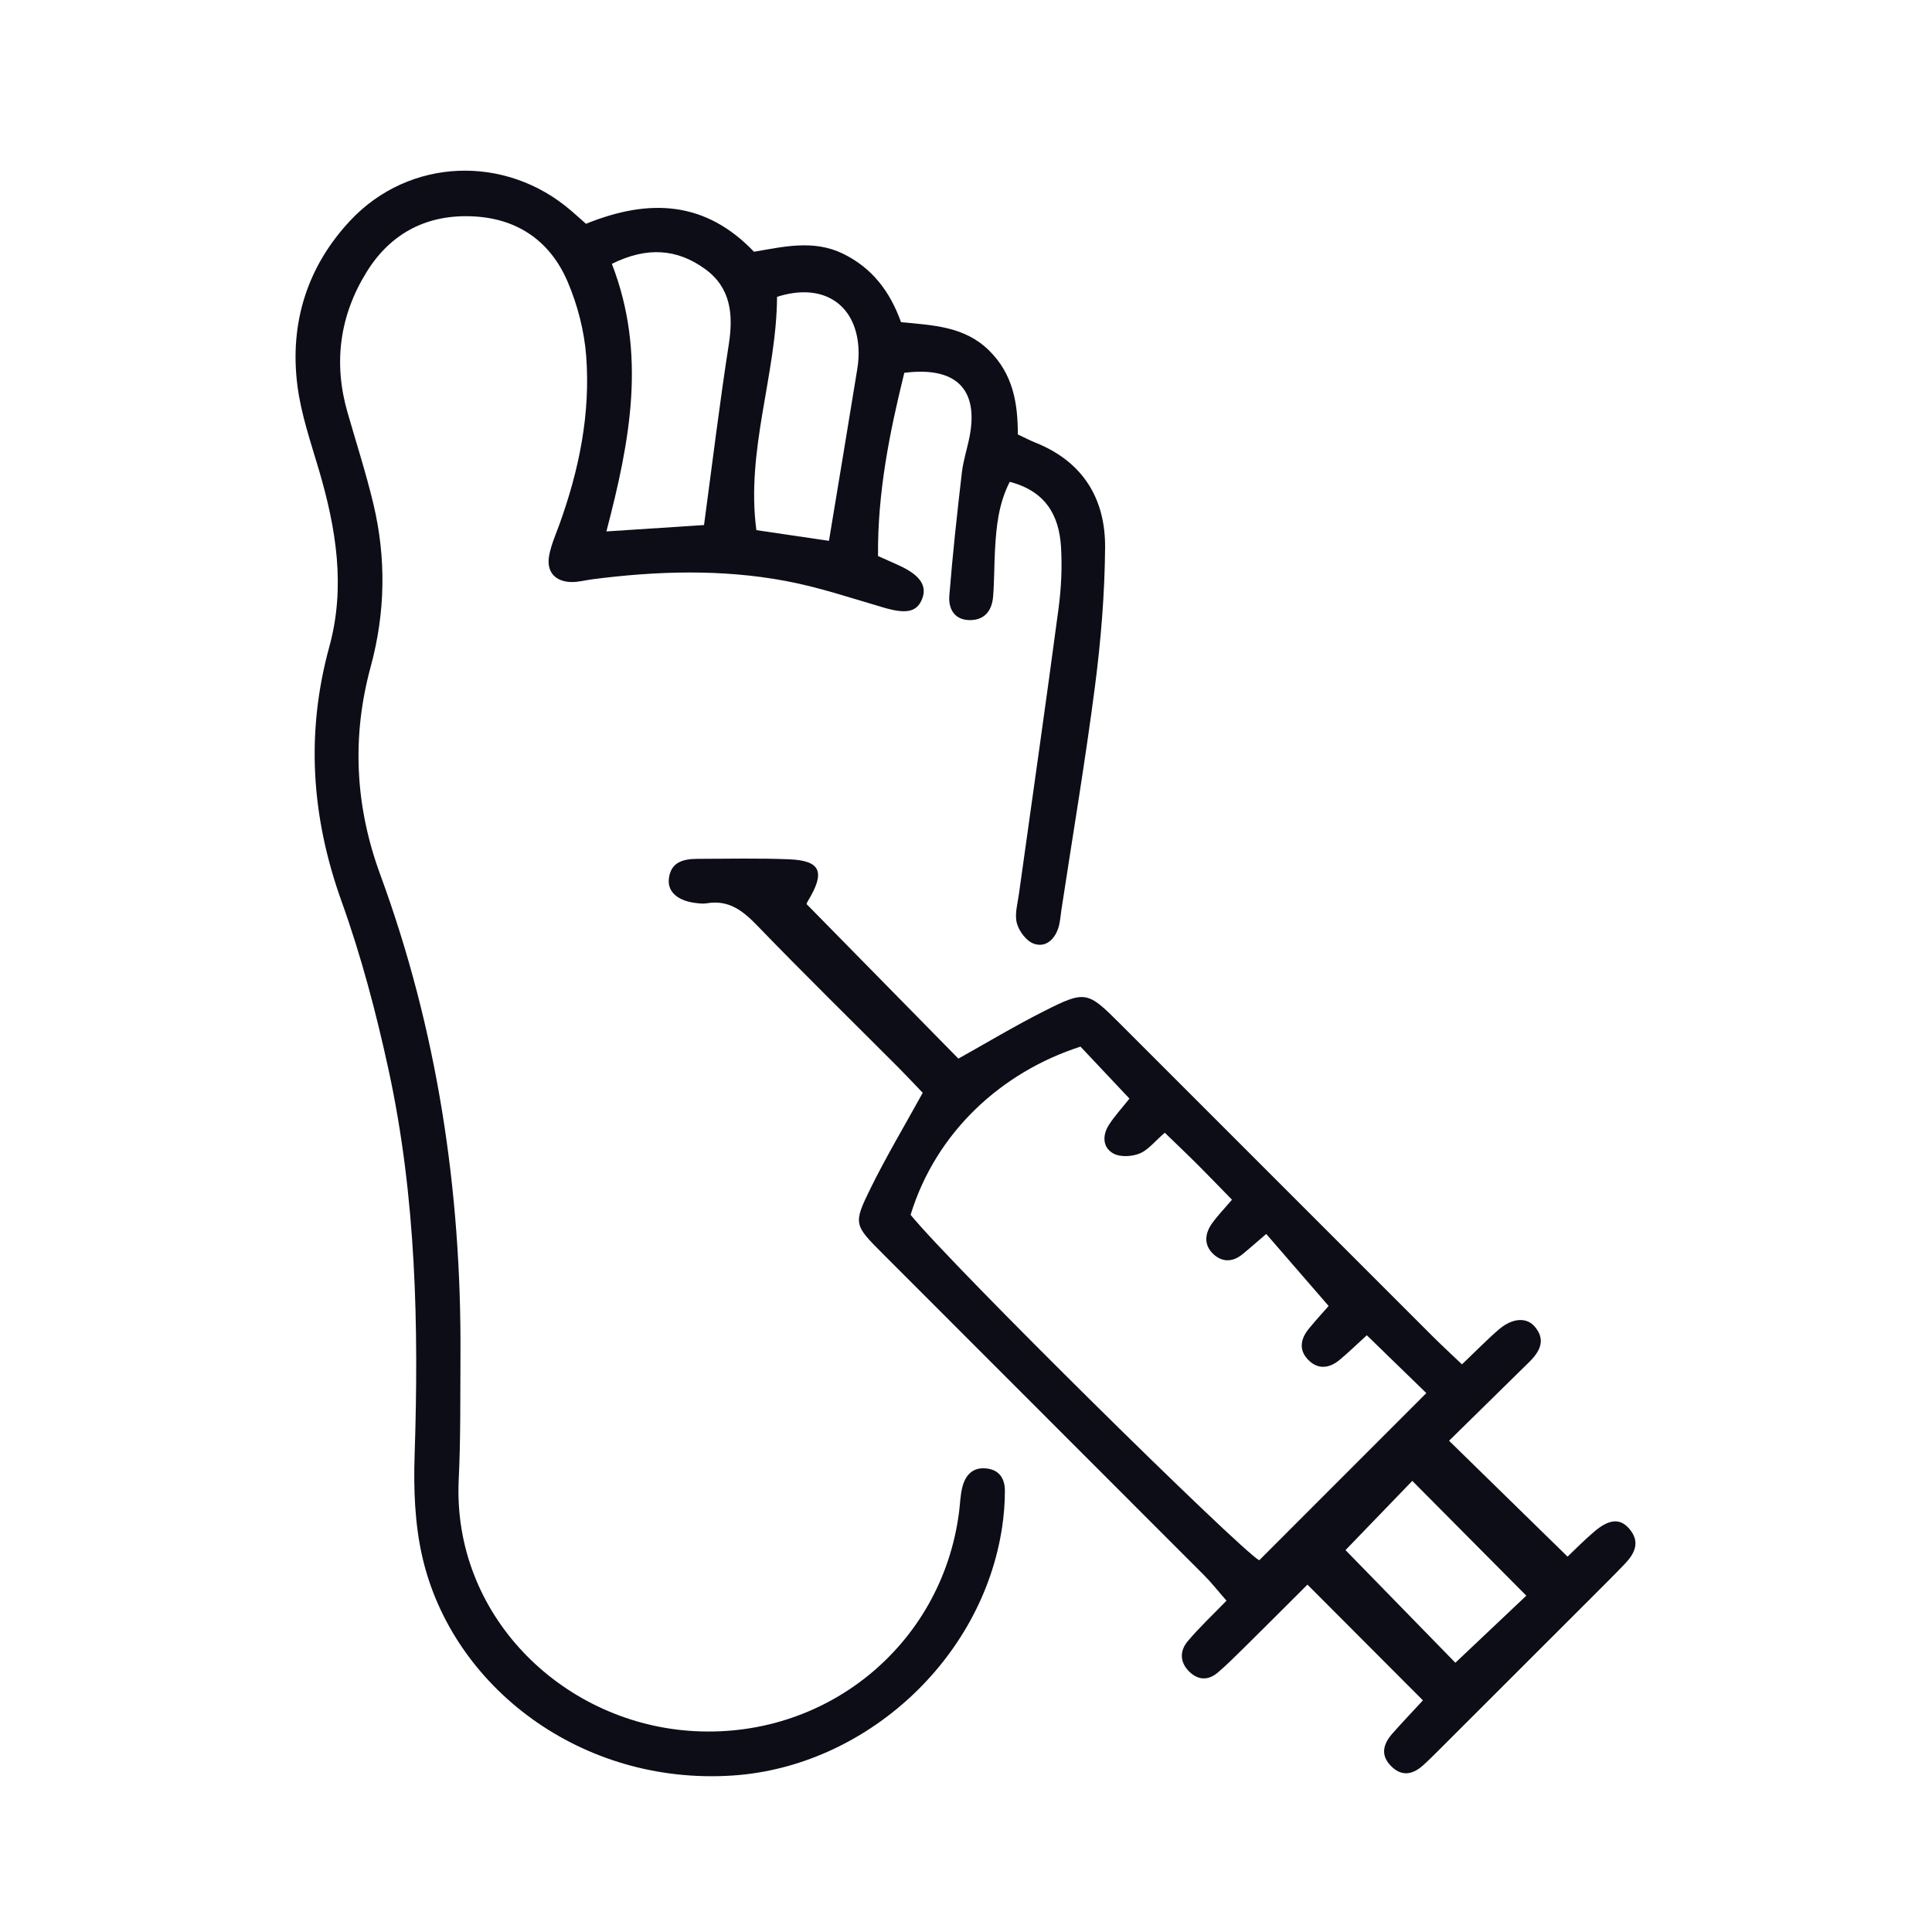
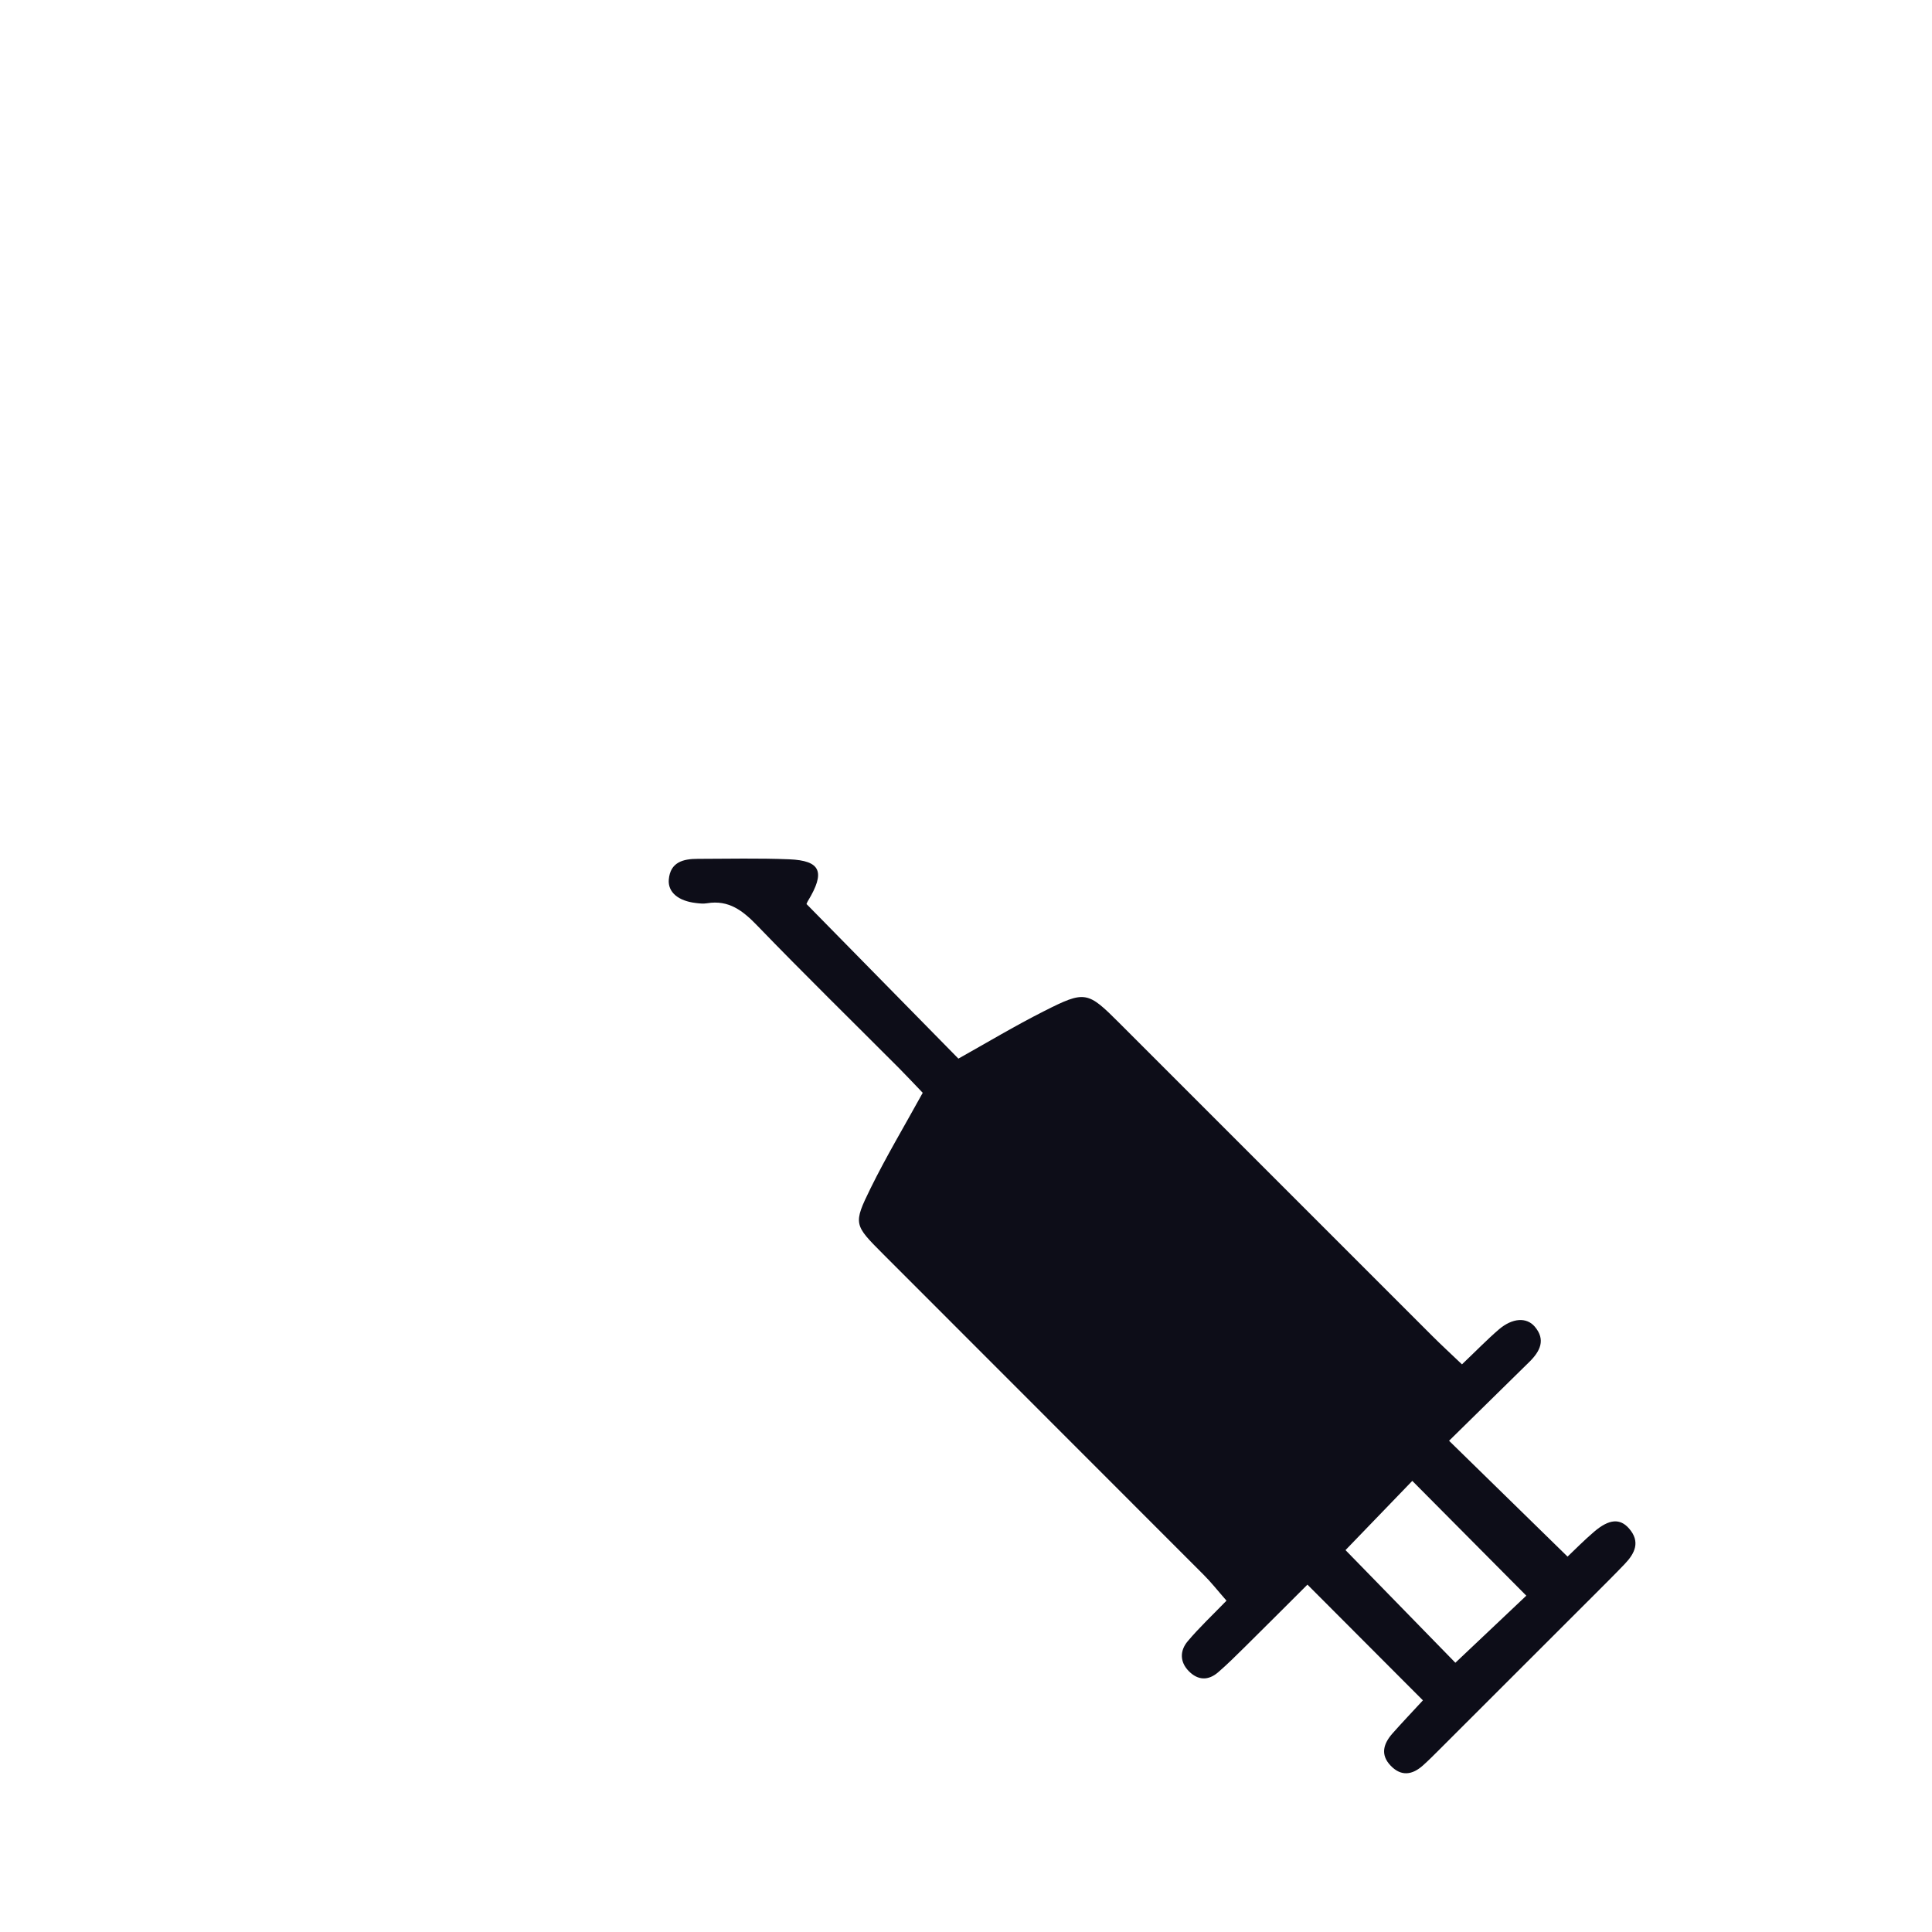
<svg xmlns="http://www.w3.org/2000/svg" id="Layer_1" viewBox="0 0 300 300">
  <defs>
    <style>      .cls-1 {        fill: #0d0d18;      }    </style>
  </defs>
-   <path class="cls-1" d="M90.97,34.76c9.9-4.02,18.58-3.54,26.11,4.33,4.58-.77,9.22-1.92,13.79.29,4.53,2.2,7.32,5.85,9.04,10.64,4.93.5,9.84.61,13.69,4.42,3.7,3.66,4.45,8.14,4.45,13.02,1,.47,1.82.9,2.68,1.25,7.41,2.94,10.94,8.71,10.87,16.35-.06,7.17-.65,14.37-1.57,21.48-1.5,11.62-3.46,23.19-5.22,34.78-.14.93-.19,1.9-.48,2.79-.6,1.83-2.02,3.09-3.84,2.41-1.13-.42-2.25-1.92-2.59-3.16-.37-1.37.1-2.99.31-4.48,2.06-14.8,4.19-29.58,6.16-44.39.42-3.17.58-6.44.38-9.63-.31-4.88-2.43-8.61-7.96-10.04-1.73,3.41-2.08,6.91-2.28,10.44-.14,2.46-.1,4.92-.3,7.37-.17,2.12-1.25,3.64-3.55,3.66-2.45.02-3.41-1.75-3.25-3.78.51-6.4,1.21-12.78,1.95-19.15.22-1.87.83-3.69,1.19-5.54,1.44-7.37-2.08-10.95-10.13-9.93-2.27,9.21-4.17,18.56-4.08,28.45,1.39.63,2.58,1.13,3.74,1.69,2.95,1.45,3.92,3.1,3.05,5.11-.84,1.94-2.51,2.2-5.9,1.21-5.07-1.48-10.12-3.19-15.29-4.15-9.93-1.85-19.96-1.54-29.95-.25-1.12.14-2.25.47-3.36.43-2.52-.11-3.82-1.66-3.35-4.15.31-1.65,1.02-3.24,1.6-4.84,3.05-8.45,4.83-17.17,4.14-26.15-.3-3.87-1.33-7.85-2.85-11.43-2.64-6.21-7.59-9.8-14.49-10.2-7.25-.42-12.98,2.52-16.76,8.64-4.18,6.76-5.18,14.11-2.95,21.82,1.36,4.72,2.87,9.41,4.01,14.18,2.01,8.43,1.86,16.9-.42,25.28-2.98,10.95-2.41,21.7,1.5,32.32,8.84,24.08,12.6,49.01,12.44,74.6-.04,6.43.04,12.88-.27,19.3-1,20.94,15.78,37.47,35.68,39,21.15,1.62,39.35-13.24,42.01-33.93.17-1.31.19-2.66.52-3.93.47-1.79,1.55-3.06,3.63-2.88,2.1.18,2.97,1.59,2.97,3.48,0,1.88-.15,3.79-.43,5.65-3.1,20.64-21.32,37.19-41.81,38.56-23.54,1.58-43.59-13.75-48.22-33.94-1.17-5.08-1.37-10.51-1.2-15.75.66-20.11.24-40.14-4.04-59.87-1.92-8.85-4.25-17.68-7.31-26.2-4.7-13.1-5.56-26.14-1.89-39.53,2.55-9.3,1.05-18.36-1.6-27.38-1.28-4.34-2.79-8.7-3.36-13.16-1.23-9.69,1.51-18.46,8.2-25.61,9.18-9.8,24.15-10.32,34.32-1.53.71.61,1.4,1.24,2.28,2.01ZM95.01,40.97c5.43,14.01,2.83,27.5-.85,41.55,5.6-.37,10.55-.69,15.16-.99,1.32-9.8,2.43-18.97,3.85-28.08.72-4.65.31-8.79-3.7-11.69-4.3-3.11-8.98-3.51-14.46-.79ZM120.66,46.09c-.07,12.04-4.87,23.8-3.21,36.23,4.05.6,7.7,1.14,11.27,1.66,1.54-9.3,2.99-18.02,4.41-26.75.18-1.11.24-2.27.16-3.39-.49-6.74-5.64-9.99-12.62-7.75Z" />
-   <path class="cls-1" d="M227.01,211.86c2.22-2.11,3.91-3.86,5.75-5.44,2.08-1.77,4.27-1.92,5.55-.43,1.75,2.05.83,3.84-.81,5.46-4.17,4.1-8.35,8.21-12.49,12.27,6.25,6.11,12.14,11.87,18.4,17.99,1.15-1.09,2.58-2.55,4.13-3.87,2.32-1.98,4.02-2.11,5.43-.48,1.78,2.05.89,3.85-.68,5.49-1.7,1.78-3.45,3.51-5.19,5.25-7.9,7.9-15.8,15.79-23.7,23.68-.8.8-1.61,1.61-2.45,2.36-1.64,1.47-3.37,1.74-5,.04-1.67-1.73-1.11-3.45.29-5.03,1.37-1.55,2.79-3.04,4.71-5.12-5.92-5.93-11.73-11.76-17.93-17.97-3.42,3.41-6.58,6.58-9.76,9.72-1.35,1.33-2.69,2.67-4.12,3.9-1.52,1.31-3.13,1.26-4.55-.19-1.42-1.45-1.38-3.19-.17-4.63,1.8-2.14,3.85-4.06,6.03-6.31-1.37-1.56-2.39-2.87-3.56-4.03-16.58-16.61-33.19-33.19-49.77-49.8-4.54-4.55-4.66-4.65-1.92-10.24,2.41-4.89,5.21-9.58,8.08-14.79-1.1-1.14-2.36-2.5-3.66-3.81-7.35-7.37-14.79-14.65-22.02-22.14-2.24-2.32-4.43-4.05-7.83-3.48-.55.09-1.14.03-1.7-.04-2.73-.31-4.38-1.67-4.22-3.64.23-2.73,2.26-3.22,4.49-3.22,4.73-.01,9.47-.12,14.19.07,4.94.2,5.66,1.97,2.92,6.48-.19.31-.28.69-.2.48,7.96,8.1,15.74,16.03,23.57,23.99,4.37-2.44,8.73-5.06,13.26-7.35,6.44-3.26,6.78-3.13,11.75,1.84,16.2,16.19,32.39,32.4,48.59,48.59,1.33,1.33,2.71,2.6,4.6,4.4ZM141.4,188.64c6.55,8.04,51.08,51.96,54.13,53.64,8.63-8.63,17.14-17.14,25.95-25.96-2.91-2.83-6.07-5.89-9.24-8.98-1.78,1.62-2.99,2.81-4.3,3.88-1.48,1.21-3.17,1.46-4.63.1-1.69-1.56-1.43-3.37-.04-5.04,1.16-1.4,2.39-2.75,3.04-3.49-3.4-3.92-6.46-7.46-9.69-11.18-1.44,1.23-2.54,2.21-3.68,3.14-1.54,1.26-3.19,1.29-4.6-.08-1.43-1.4-1.24-3.11-.18-4.64.85-1.21,1.9-2.28,3.14-3.74-1.82-1.86-3.5-3.61-5.22-5.33-1.69-1.69-3.42-3.33-5.21-5.07-1.58,1.36-2.58,2.68-3.89,3.22-1.2.49-3,.6-4.07.02-1.72-.93-1.76-2.85-.71-4.47.89-1.39,2.04-2.62,3.18-4.07-2.74-2.91-5.29-5.62-7.6-8.07-12.23,3.93-22.44,13.26-26.38,26.11ZM237,247.77c-6.05-6.09-11.73-11.81-17.7-17.82-3.43,3.55-7.05,7.31-10.37,10.75,5.73,5.88,11.46,11.76,17.06,17.49,3.66-3.46,7.44-7.04,11.02-10.42Z" />
+   <path class="cls-1" d="M227.01,211.86c2.22-2.11,3.91-3.86,5.75-5.44,2.08-1.77,4.27-1.92,5.55-.43,1.75,2.05.83,3.84-.81,5.46-4.17,4.1-8.35,8.21-12.49,12.27,6.25,6.11,12.14,11.87,18.4,17.99,1.15-1.09,2.58-2.55,4.13-3.87,2.32-1.98,4.02-2.11,5.43-.48,1.78,2.05.89,3.85-.68,5.49-1.7,1.78-3.45,3.51-5.19,5.25-7.9,7.9-15.8,15.79-23.7,23.68-.8.8-1.61,1.61-2.45,2.36-1.64,1.47-3.37,1.74-5,.04-1.67-1.73-1.11-3.45.29-5.03,1.37-1.55,2.79-3.04,4.71-5.12-5.92-5.93-11.73-11.76-17.93-17.97-3.42,3.41-6.58,6.58-9.76,9.72-1.35,1.33-2.69,2.67-4.12,3.9-1.52,1.31-3.13,1.26-4.55-.19-1.42-1.45-1.38-3.19-.17-4.63,1.8-2.14,3.85-4.06,6.03-6.31-1.37-1.56-2.39-2.87-3.56-4.03-16.58-16.61-33.19-33.19-49.77-49.8-4.54-4.55-4.66-4.65-1.92-10.24,2.41-4.89,5.21-9.58,8.08-14.79-1.1-1.14-2.36-2.5-3.66-3.81-7.35-7.37-14.79-14.65-22.02-22.14-2.24-2.32-4.43-4.05-7.83-3.48-.55.09-1.14.03-1.7-.04-2.73-.31-4.38-1.67-4.22-3.64.23-2.73,2.26-3.22,4.49-3.22,4.73-.01,9.47-.12,14.19.07,4.94.2,5.66,1.97,2.92,6.48-.19.31-.28.69-.2.48,7.96,8.1,15.74,16.03,23.57,23.99,4.37-2.44,8.73-5.06,13.26-7.35,6.44-3.26,6.78-3.13,11.75,1.84,16.2,16.19,32.39,32.4,48.59,48.59,1.33,1.33,2.71,2.6,4.6,4.4ZM141.4,188.64ZM237,247.77c-6.05-6.09-11.73-11.81-17.7-17.82-3.43,3.55-7.05,7.31-10.37,10.75,5.73,5.88,11.46,11.76,17.06,17.49,3.66-3.46,7.44-7.04,11.02-10.42Z" />
</svg>